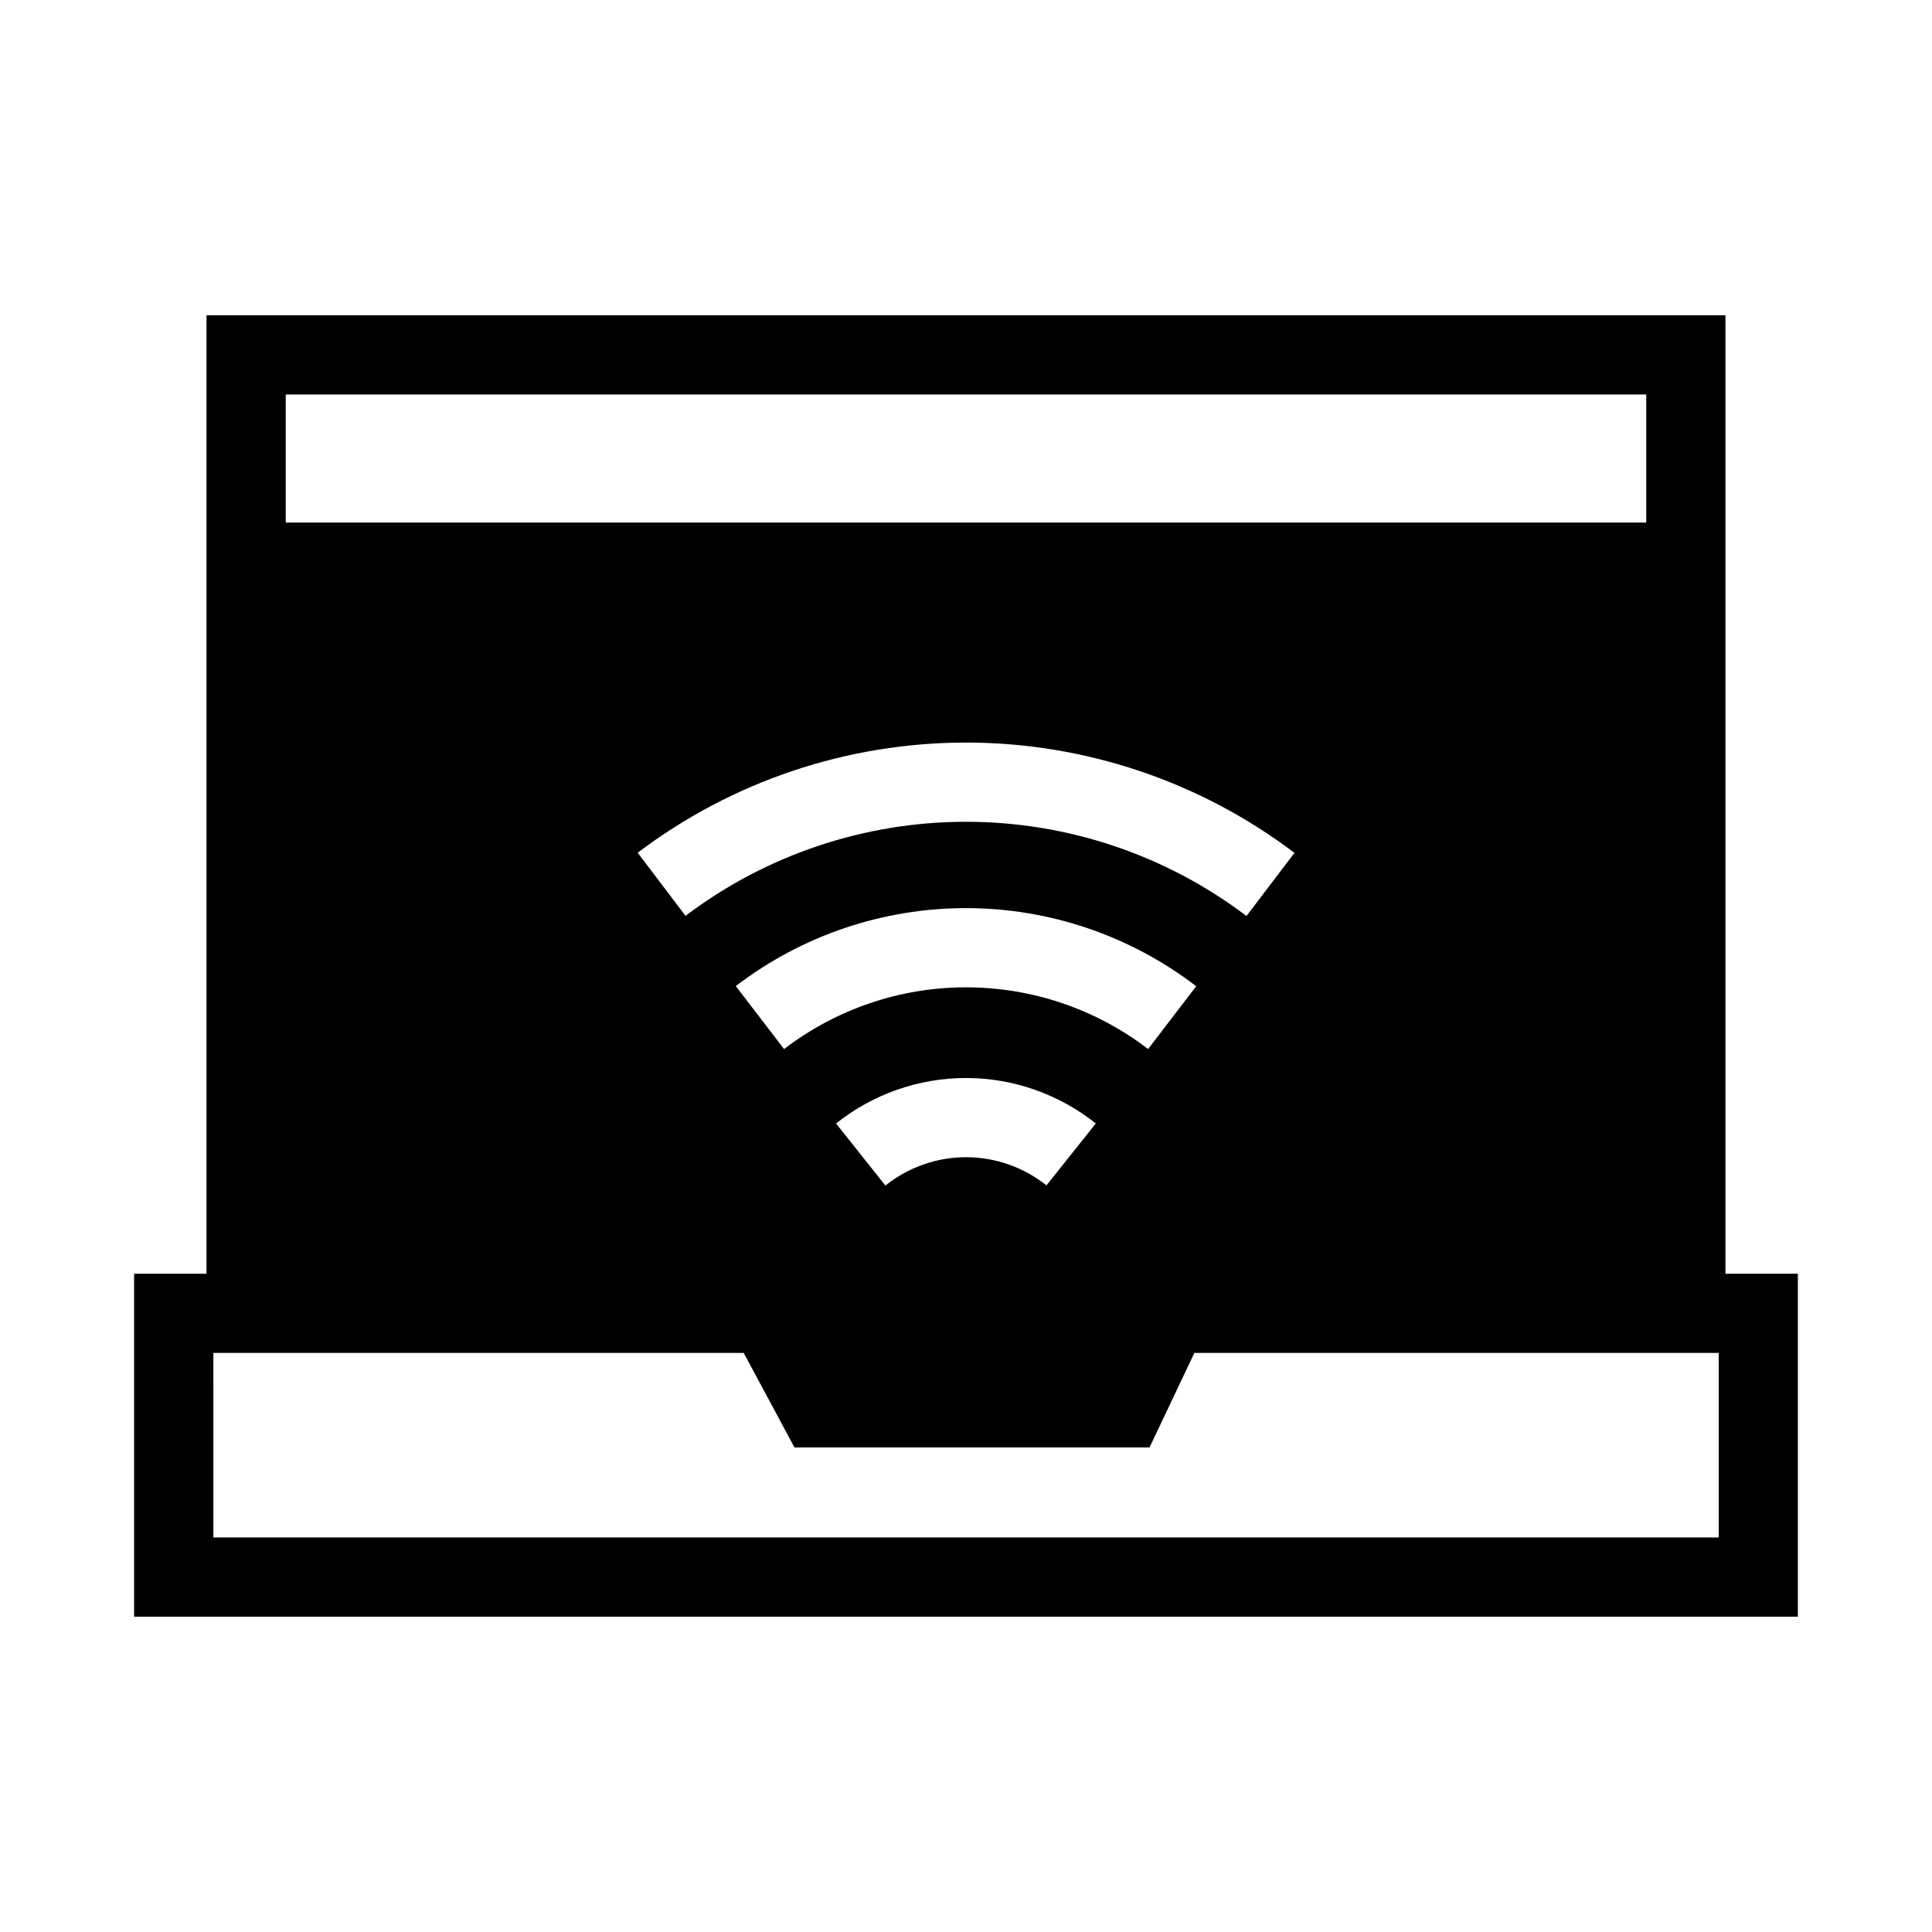
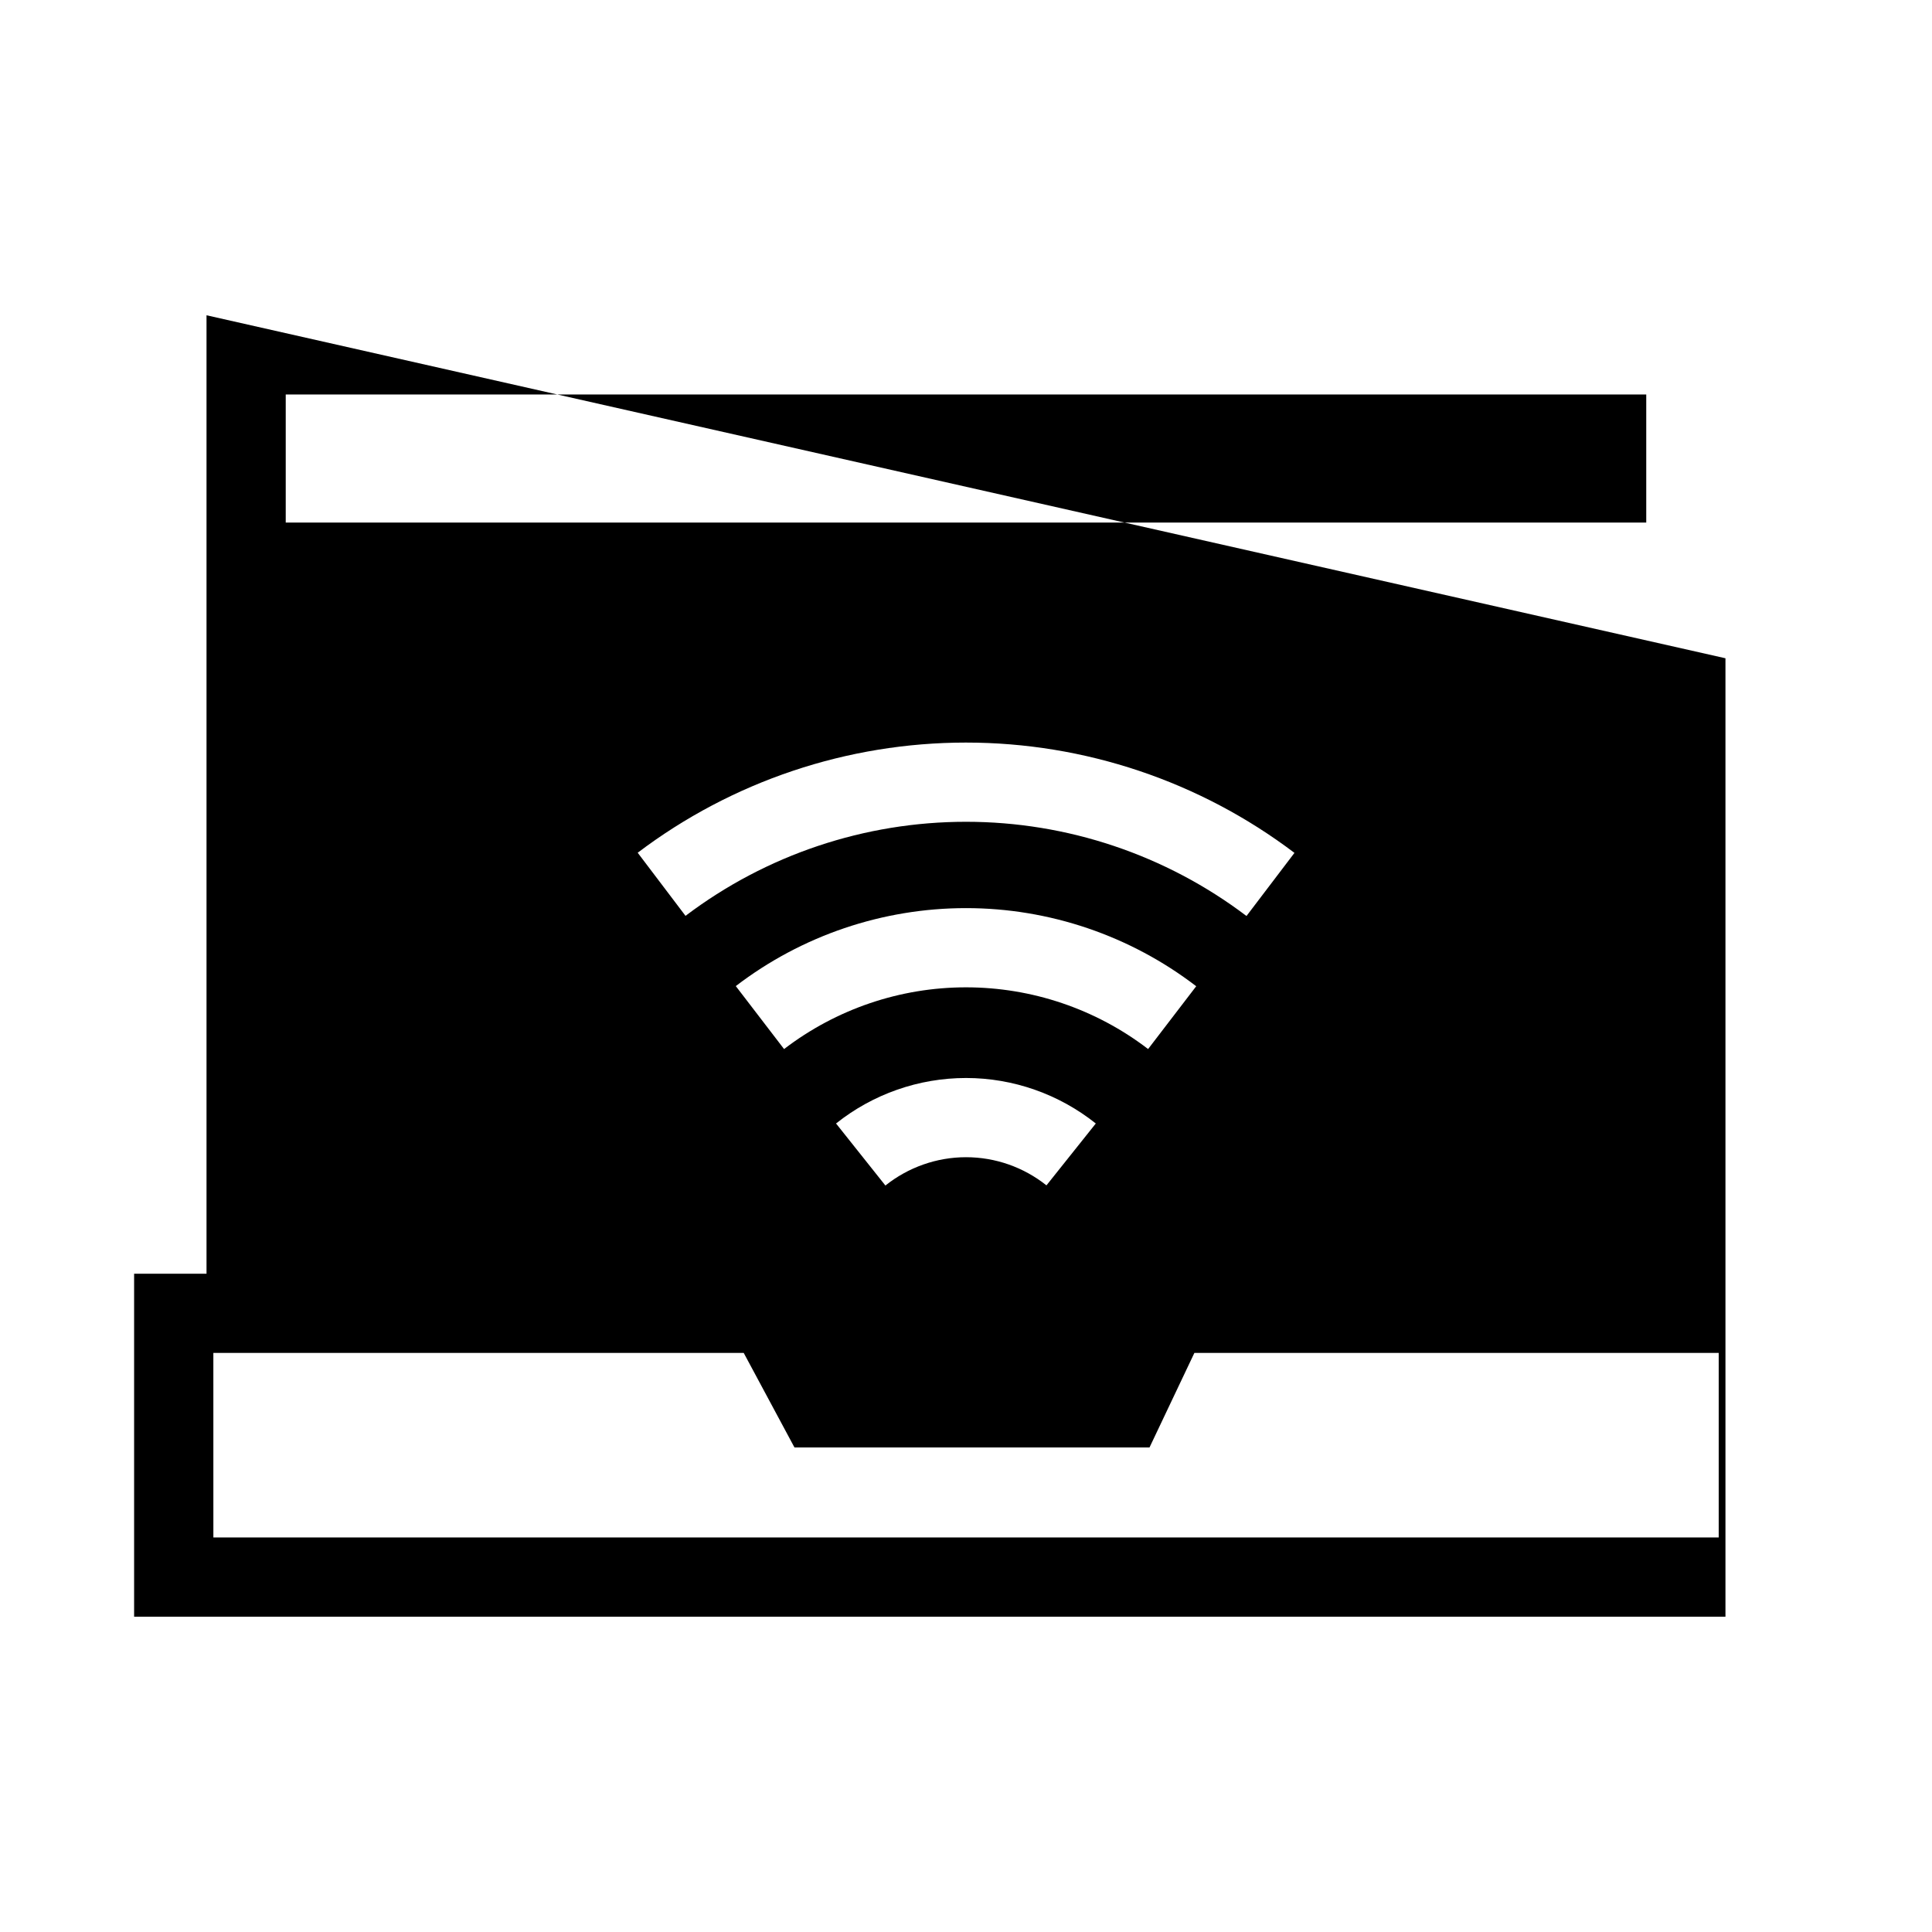
<svg xmlns="http://www.w3.org/2000/svg" fill="#000000" width="800px" height="800px" version="1.1" viewBox="144 144 512 512">
-   <path d="m198.73 227.55v254h-19.188v90.898h440.91v-90.898h-19.188v-254zm20.992 20.992h360.55v33.949l-360.55-0.004zm180.28 92.246c31.418 0 61.996 10.27 87.043 29.234l-12.711 16.727c-21.402-16.203-47.488-24.969-74.332-24.969-26.836 0-52.934 8.734-74.332 24.93l-12.672-16.727c25.043-18.953 55.598-29.195 87.004-29.195zm0 43.871c22.062 0 43.5 7.281 61.008 20.703l-12.75 16.645c-13.848-10.613-30.812-16.355-48.258-16.355-17.441 0-34.371 5.754-48.215 16.359l-12.793-16.688c17.504-13.41 38.953-20.664 61.008-20.664zm0 45.02c12.5 0 24.621 4.269 34.398 12.055l-13.078 16.398c-6.066-4.828-13.566-7.461-21.32-7.461-7.762 0-15.293 2.664-21.359 7.504l-13.082-16.441c9.785-7.801 21.93-12.055 34.441-12.055zm-199.46 72.855h140.55l13.449 25.051h94.094l11.891-25.051h138.95v48.914h-398.93z" />
+   <path d="m198.73 227.55v254h-19.188v90.898h440.91h-19.188v-254zm20.992 20.992h360.55v33.949l-360.55-0.004zm180.28 92.246c31.418 0 61.996 10.27 87.043 29.234l-12.711 16.727c-21.402-16.203-47.488-24.969-74.332-24.969-26.836 0-52.934 8.734-74.332 24.93l-12.672-16.727c25.043-18.953 55.598-29.195 87.004-29.195zm0 43.871c22.062 0 43.5 7.281 61.008 20.703l-12.75 16.645c-13.848-10.613-30.812-16.355-48.258-16.355-17.441 0-34.371 5.754-48.215 16.359l-12.793-16.688c17.504-13.41 38.953-20.664 61.008-20.664zm0 45.02c12.5 0 24.621 4.269 34.398 12.055l-13.078 16.398c-6.066-4.828-13.566-7.461-21.32-7.461-7.762 0-15.293 2.664-21.359 7.504l-13.082-16.441c9.785-7.801 21.93-12.055 34.441-12.055zm-199.46 72.855h140.55l13.449 25.051h94.094l11.891-25.051h138.95v48.914h-398.93z" />
</svg>